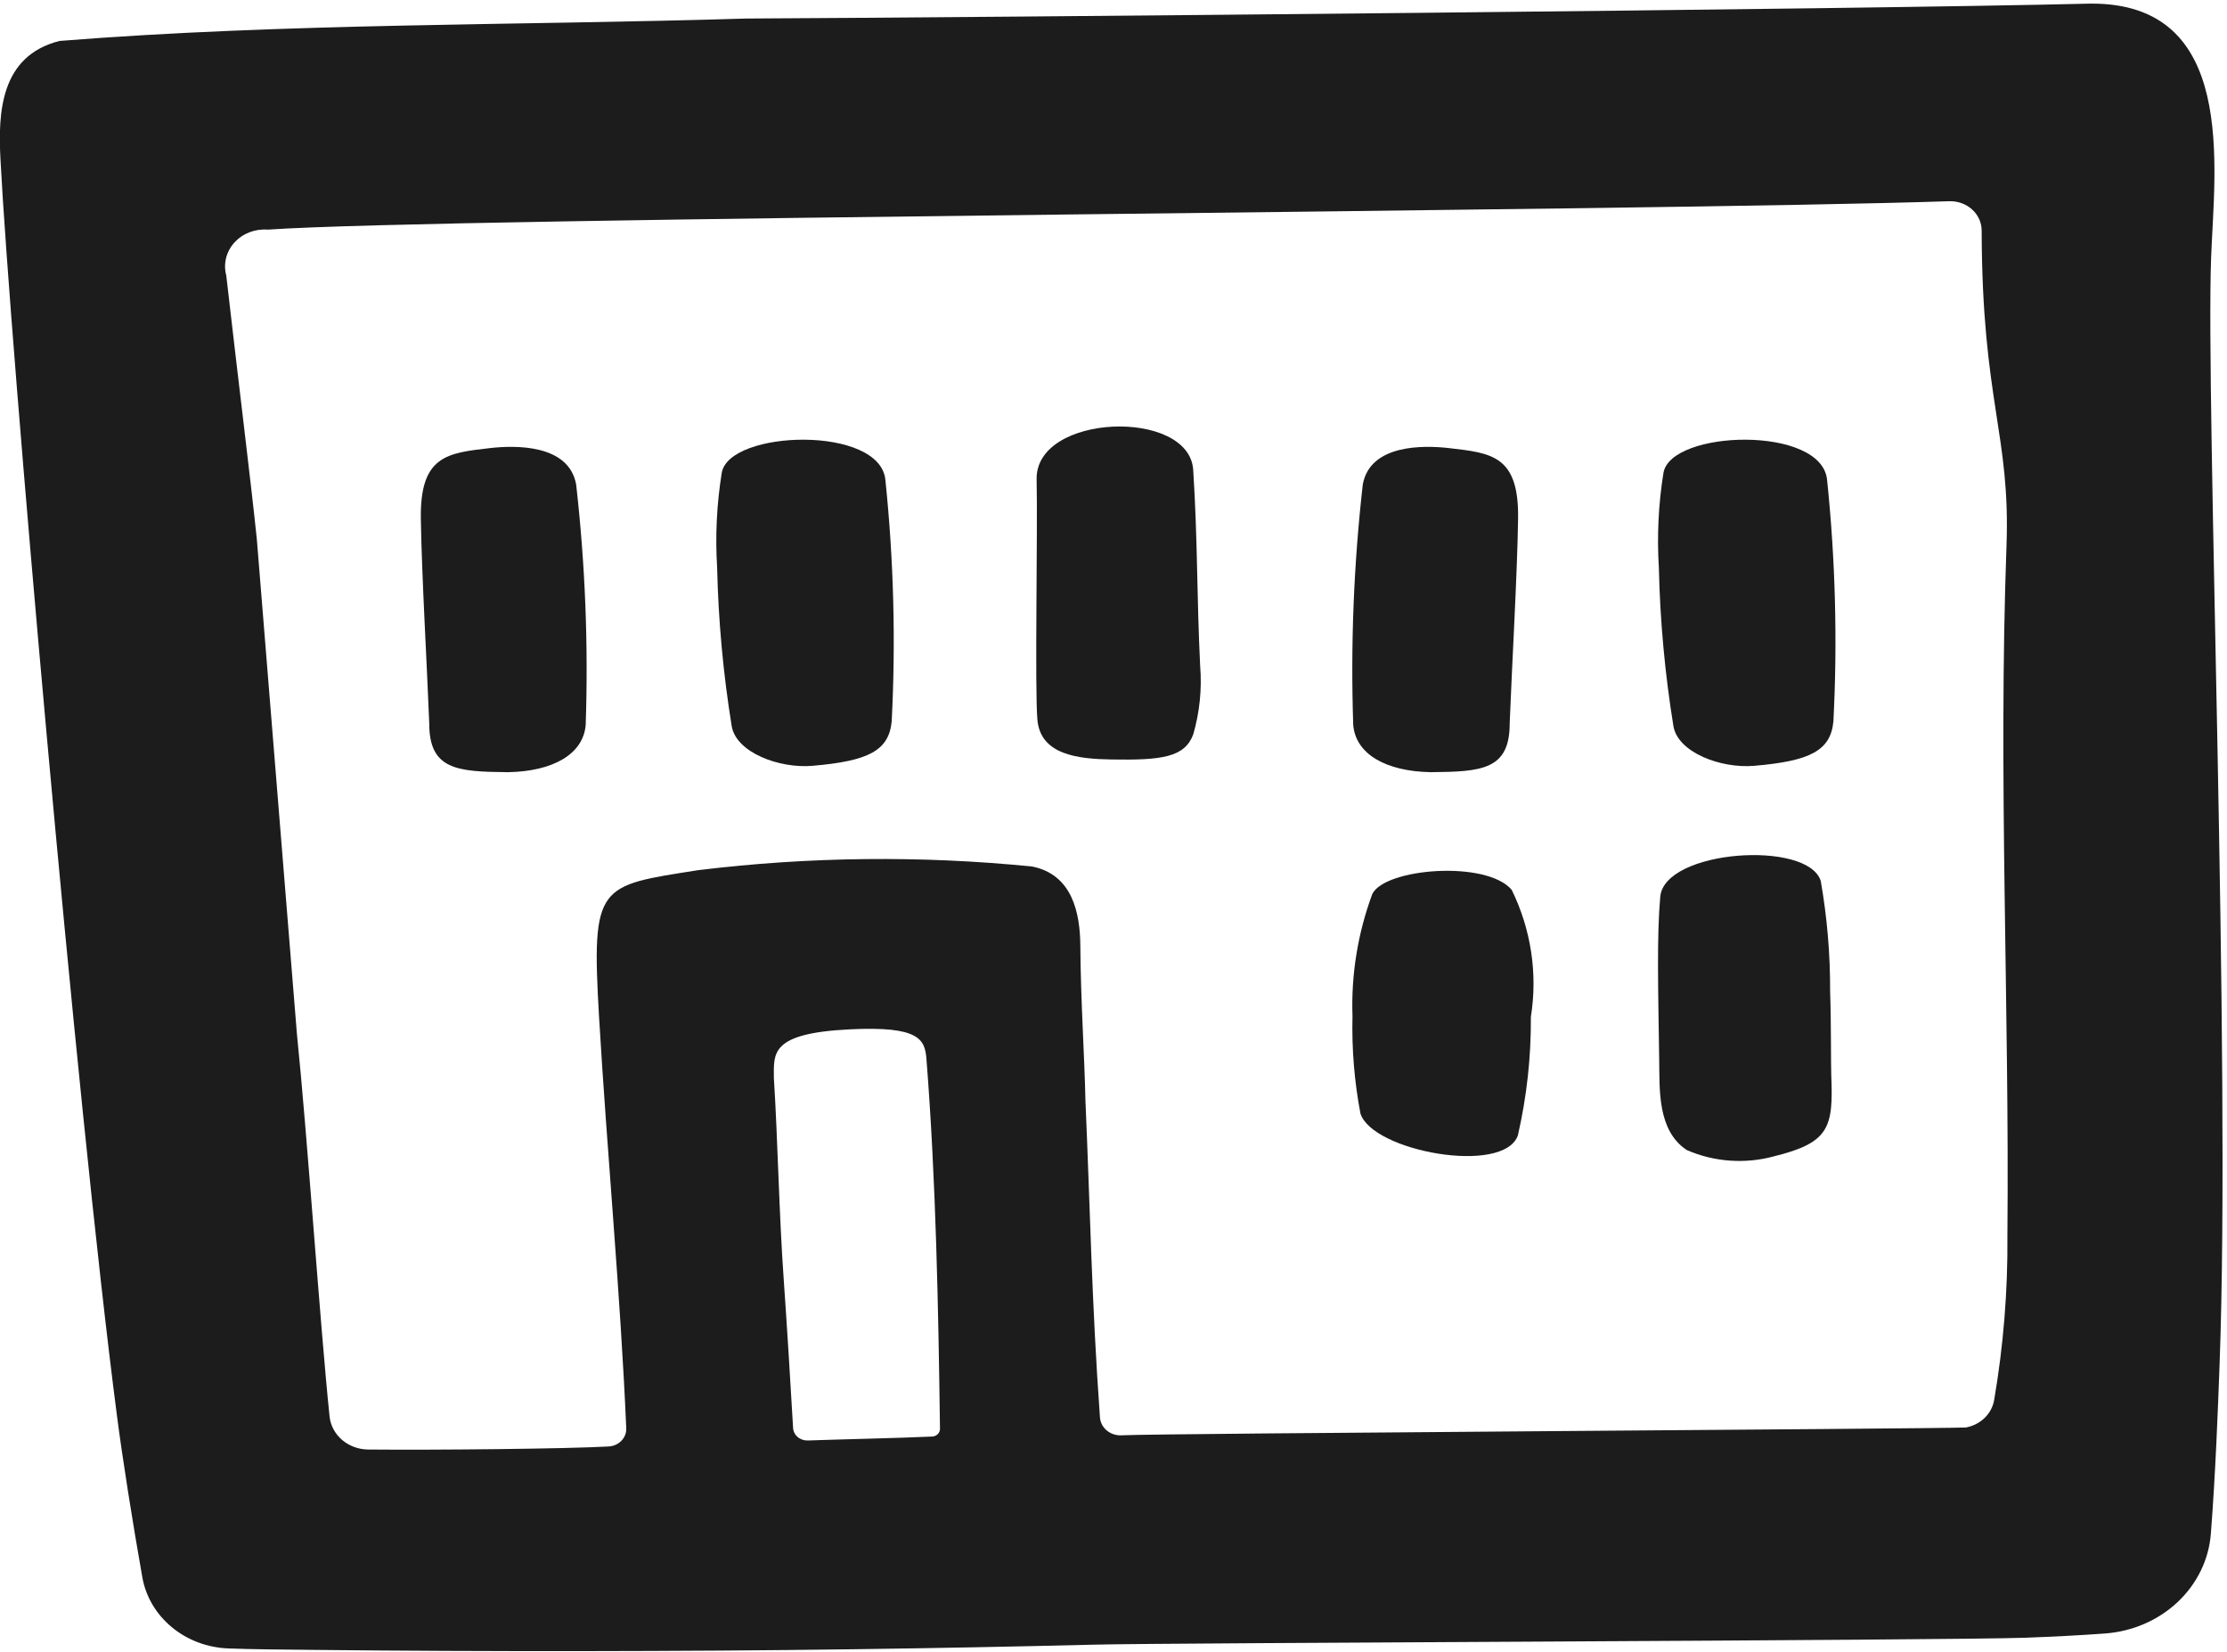
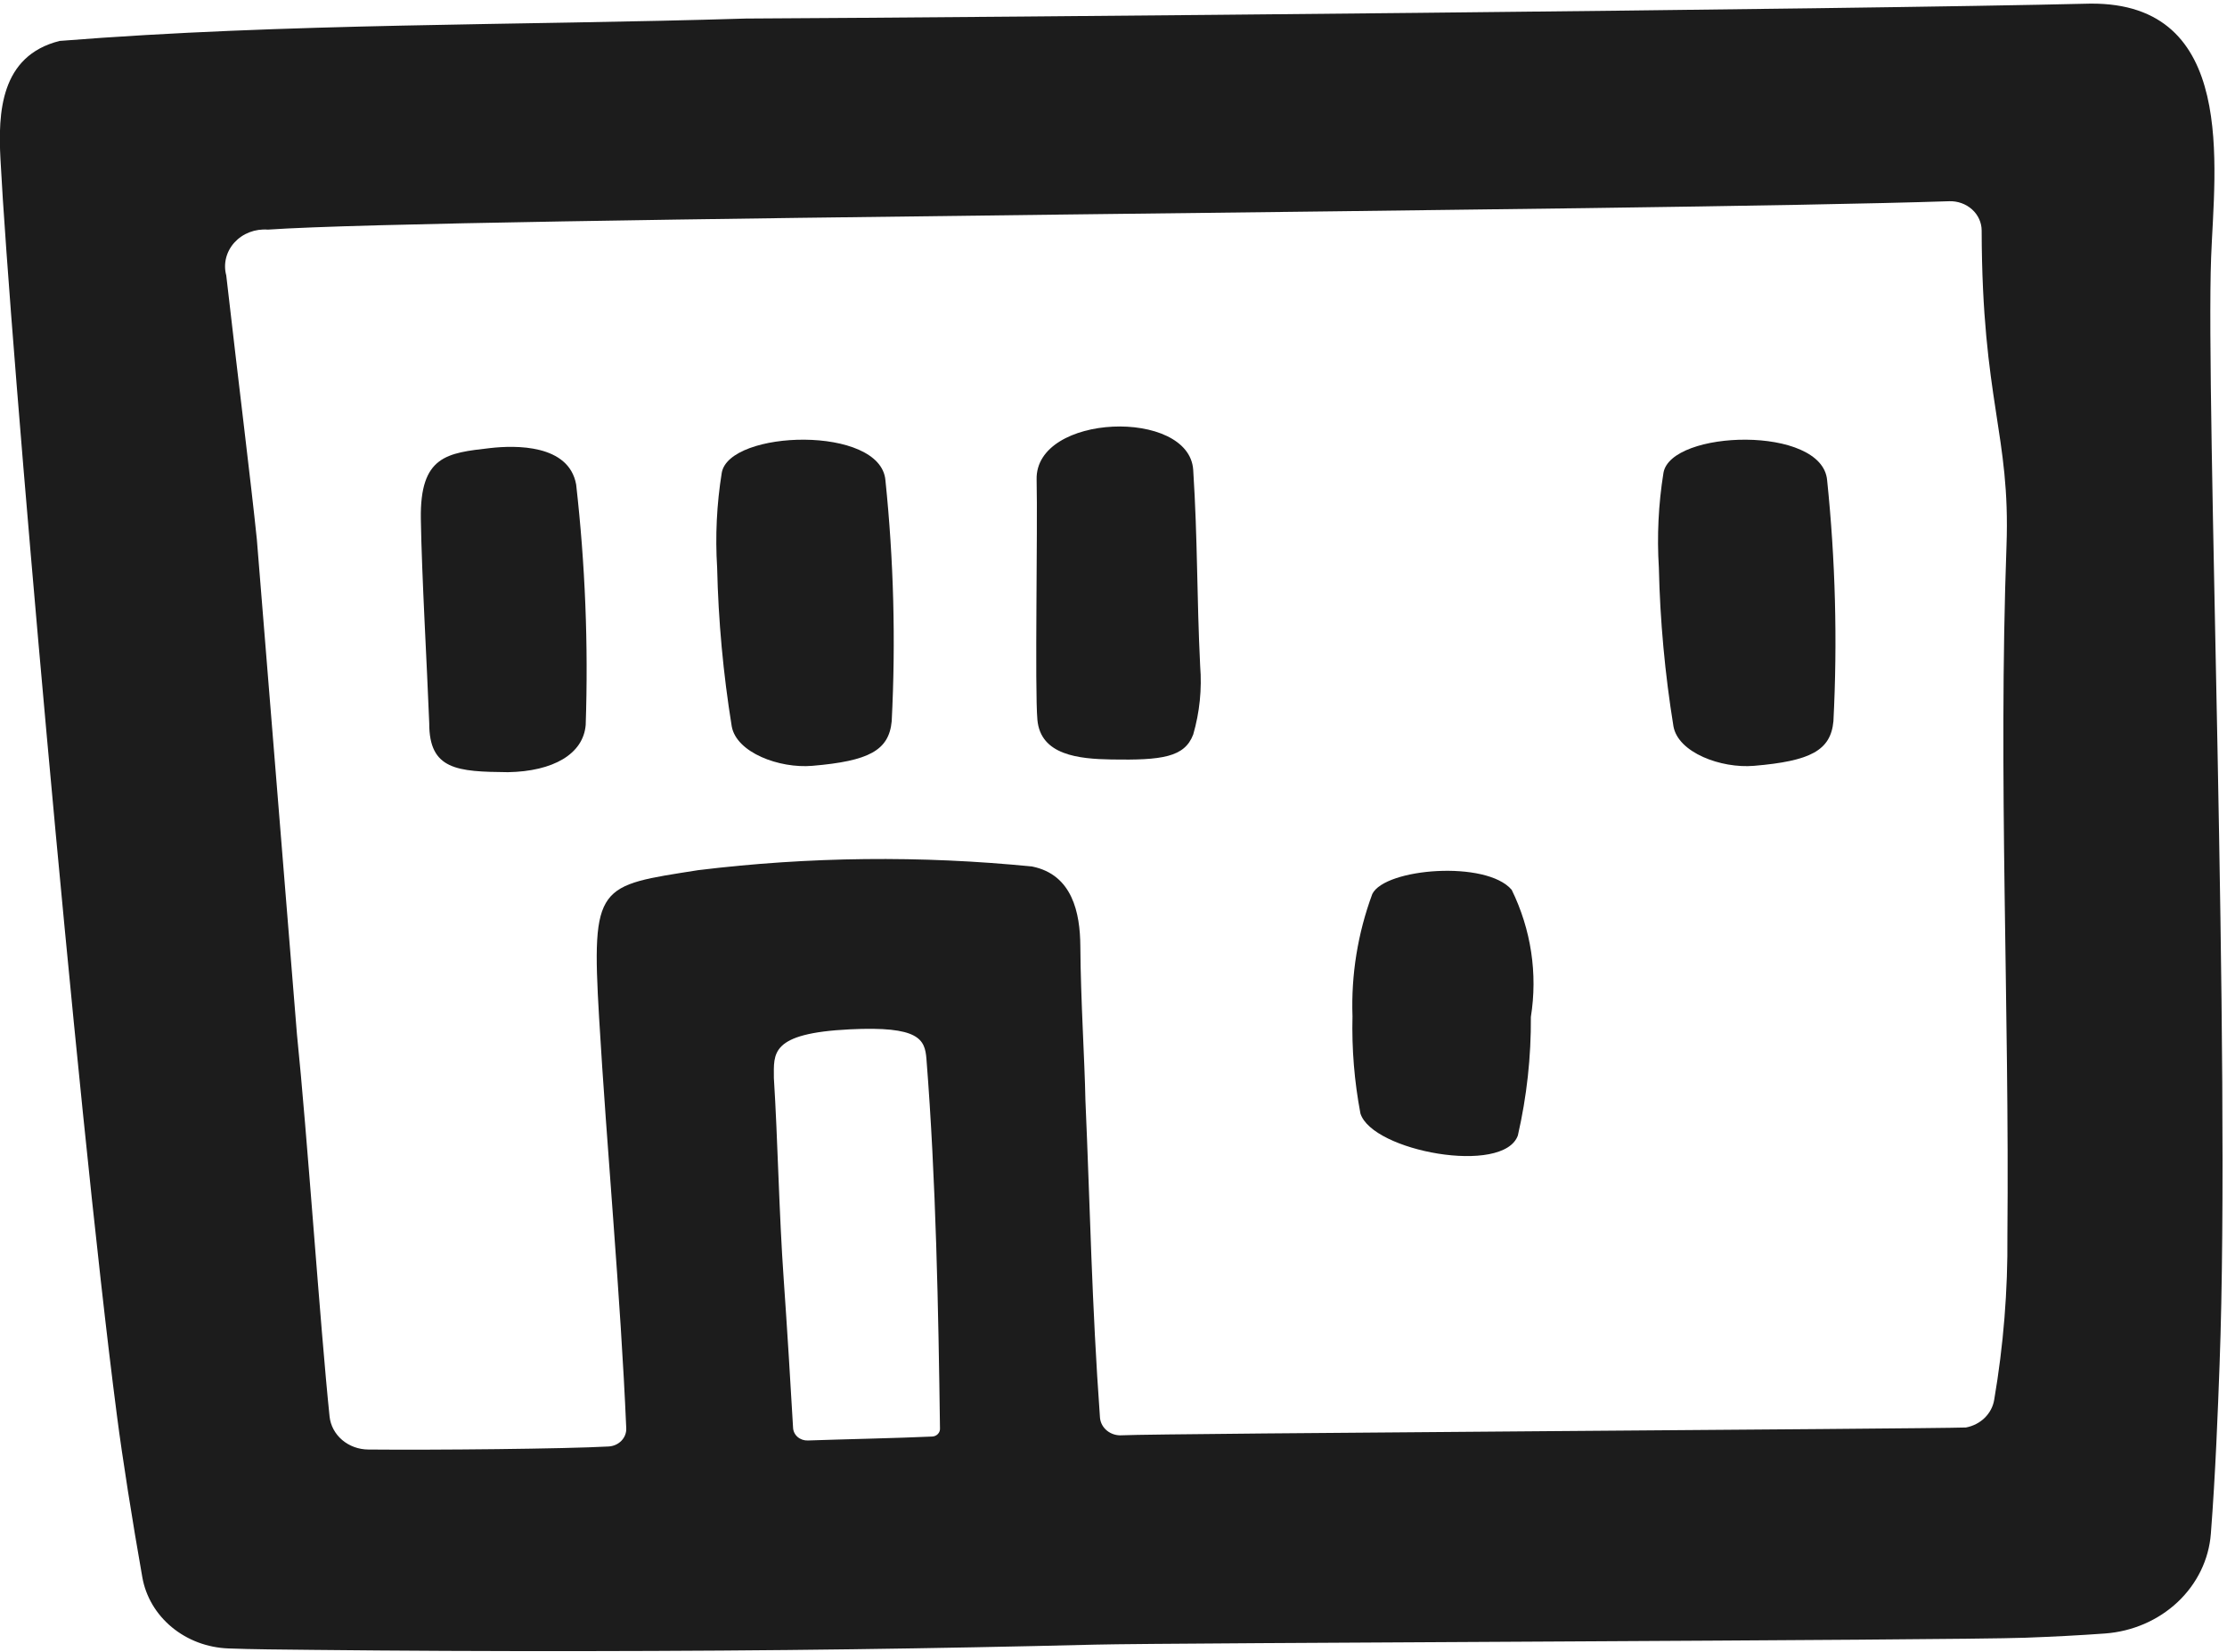
<svg xmlns="http://www.w3.org/2000/svg" width="155" height="115" viewBox="0 0 155 115" fill="none">
  <path d="M76.206 114.497C70.589 114.637 64.971 114.744 59.352 114.819C47.623 114.977 33.576 114.991 21.845 114.863C19.553 114.838 17.592 114.828 15.894 114.762C14.441 114.708 13.051 114.187 11.961 113.285C10.87 112.383 10.145 111.157 9.907 109.812C9.219 105.924 8.519 101.494 8.14 98.556C5.311 76.823 0.672 23.542 0.031 11.054C-0.132 7.885 0.001 3.889 4.151 2.849C19.966 1.593 36.051 1.78 51.916 1.291C68.532 1.21 128.88 0.662 145.48 0.252C155.742 0.163 154.132 11.631 153.895 17.916C153.513 28.026 155.273 73.664 154.484 94.986C154.368 98.147 154.197 102.656 153.876 106.781C153.738 108.573 152.918 110.259 151.565 111.533C150.212 112.806 148.416 113.583 146.504 113.722C144.736 113.851 142.864 113.947 140.946 114.017C135.682 114.205 81.472 114.366 76.206 114.497ZM75.545 76.585C75.873 84.034 75.983 90.745 76.56 98.71C76.594 99.06 76.773 99.384 77.06 99.611C77.347 99.838 77.717 99.95 78.091 99.923C80.798 99.787 133.953 99.481 136.827 99.38C137.326 99.288 137.783 99.053 138.135 98.709C138.487 98.364 138.718 97.927 138.796 97.456C139.442 93.676 139.75 89.852 139.716 86.024C139.862 70.063 139.069 54.098 139.653 38.001C139.935 30.223 137.954 27.969 137.924 16.049C137.924 15.774 137.864 15.503 137.749 15.25C137.634 14.997 137.465 14.768 137.254 14.578C137.042 14.388 136.792 14.239 136.518 14.142C136.243 14.044 135.951 13.999 135.658 14.009C114.872 14.702 30.969 15.13 18.643 15.986C18.207 15.951 17.769 16.014 17.365 16.169C16.96 16.325 16.602 16.569 16.319 16.88C16.035 17.192 15.835 17.563 15.736 17.961C15.636 18.36 15.64 18.775 15.747 19.172C16.619 26.796 17.468 33.582 17.876 37.544L20.667 71.997C21.382 78.95 22.283 92.298 22.938 98.615C23.004 99.243 23.318 99.827 23.817 100.252C24.317 100.676 24.967 100.912 25.642 100.914C30.229 100.957 39.339 100.87 42.359 100.702C42.7 100.684 43.021 100.541 43.251 100.303C43.481 100.065 43.602 99.752 43.587 99.432C43.197 90.246 42.23 79.934 41.697 70.84C41.149 61.502 41.625 61.679 48.598 60.579C56.308 59.637 64.109 59.552 71.841 60.326C74.638 60.892 75.177 63.552 75.192 65.869C75.216 69.607 75.494 73.805 75.545 76.585ZM54.549 89.103C54.75 91.926 55.075 97.156 55.198 99.397C55.203 99.519 55.234 99.639 55.289 99.75C55.343 99.86 55.421 99.96 55.517 100.042C55.613 100.125 55.726 100.188 55.848 100.23C55.971 100.271 56.101 100.29 56.231 100.284C58.591 100.201 62.655 100.116 64.88 100.01C65.03 100.004 65.172 99.942 65.273 99.838C65.375 99.734 65.429 99.597 65.423 99.457C65.313 91.215 65.147 82.144 64.48 73.713C64.372 72.35 63.971 71.424 59.149 71.661C53.562 71.934 53.862 73.352 53.862 75.051C54.131 79.276 54.22 84.486 54.549 89.103Z" fill="#1C1C1C" />
  <path d="M83.532 46.365C83.661 47.97 83.497 49.583 83.048 51.136C82.446 52.727 80.857 52.932 77.353 52.874C75.078 52.836 72.422 52.573 72.203 50.11C72.015 47.995 72.23 36.817 72.149 33.384C72.039 28.767 82.774 28.407 83.048 32.717C83.363 37.663 83.289 41.406 83.532 46.365Z" fill="#1C1C1C" />
  <path d="M50.233 32.923C50.736 29.922 61.297 29.588 61.626 33.436C62.202 39.011 62.349 44.618 62.063 50.213C61.871 52.245 60.475 52.983 56.533 53.316C54.238 53.51 51.247 52.395 50.928 50.56C50.336 46.902 49.996 43.213 49.913 39.514C49.776 37.313 49.883 35.104 50.233 32.923Z" fill="#1C1C1C" />
  <path d="M115.777 32.923C116.279 29.922 126.841 29.588 127.169 33.436C127.746 39.011 127.893 44.618 127.607 50.213C127.415 52.245 126.019 52.983 122.077 53.316C119.782 53.51 116.791 52.395 116.472 50.56C115.879 46.902 115.54 43.213 115.457 39.514C115.32 37.313 115.427 35.104 115.777 32.923Z" fill="#1C1C1C" />
  <path d="M94.134 70.752C94.078 73.019 94.263 75.285 94.686 77.517C95.508 80.156 104.648 81.83 105.644 79.05C106.265 76.339 106.569 73.572 106.549 70.798C107.03 67.789 106.567 64.714 105.214 61.947C103.455 59.878 96.404 60.438 95.513 62.237C94.502 64.973 94.034 67.859 94.134 70.752Z" fill="#1C1C1C" />
  <path d="M35.358 53.758C31.823 53.725 29.866 53.599 29.875 50.349C29.723 46.371 29.353 40.102 29.291 36.121C29.223 31.722 31.117 31.537 34.111 31.195C35.881 30.993 39.588 30.922 40.1 33.727C40.731 39.286 40.953 44.879 40.765 50.467C40.599 52.494 38.505 53.702 35.358 53.758Z" fill="#1C1C1C" />
-   <path d="M99.593 53.758C103.128 53.725 105.085 53.599 105.075 50.349C105.228 46.371 105.598 40.102 105.659 36.121C105.728 31.722 103.834 31.537 100.84 31.195C99.07 30.993 95.362 30.922 94.851 33.727C94.22 39.286 93.998 44.879 94.185 50.467C94.351 52.494 96.446 53.702 99.593 53.758Z" fill="#1C1C1C" />
-   <path d="M127.457 74.884C127.601 78.489 127.331 79.551 123.473 80.501C121.456 81.052 119.294 80.895 117.391 80.06C115.349 78.699 115.512 75.859 115.481 73.77C115.407 68.795 115.312 65.15 115.554 62.434C115.846 59.151 125.851 58.466 126.727 61.339C127.169 63.872 127.386 66.434 127.377 69C127.457 71.327 127.424 74.043 127.457 74.884Z" fill="#1C1C1C" />
</svg>